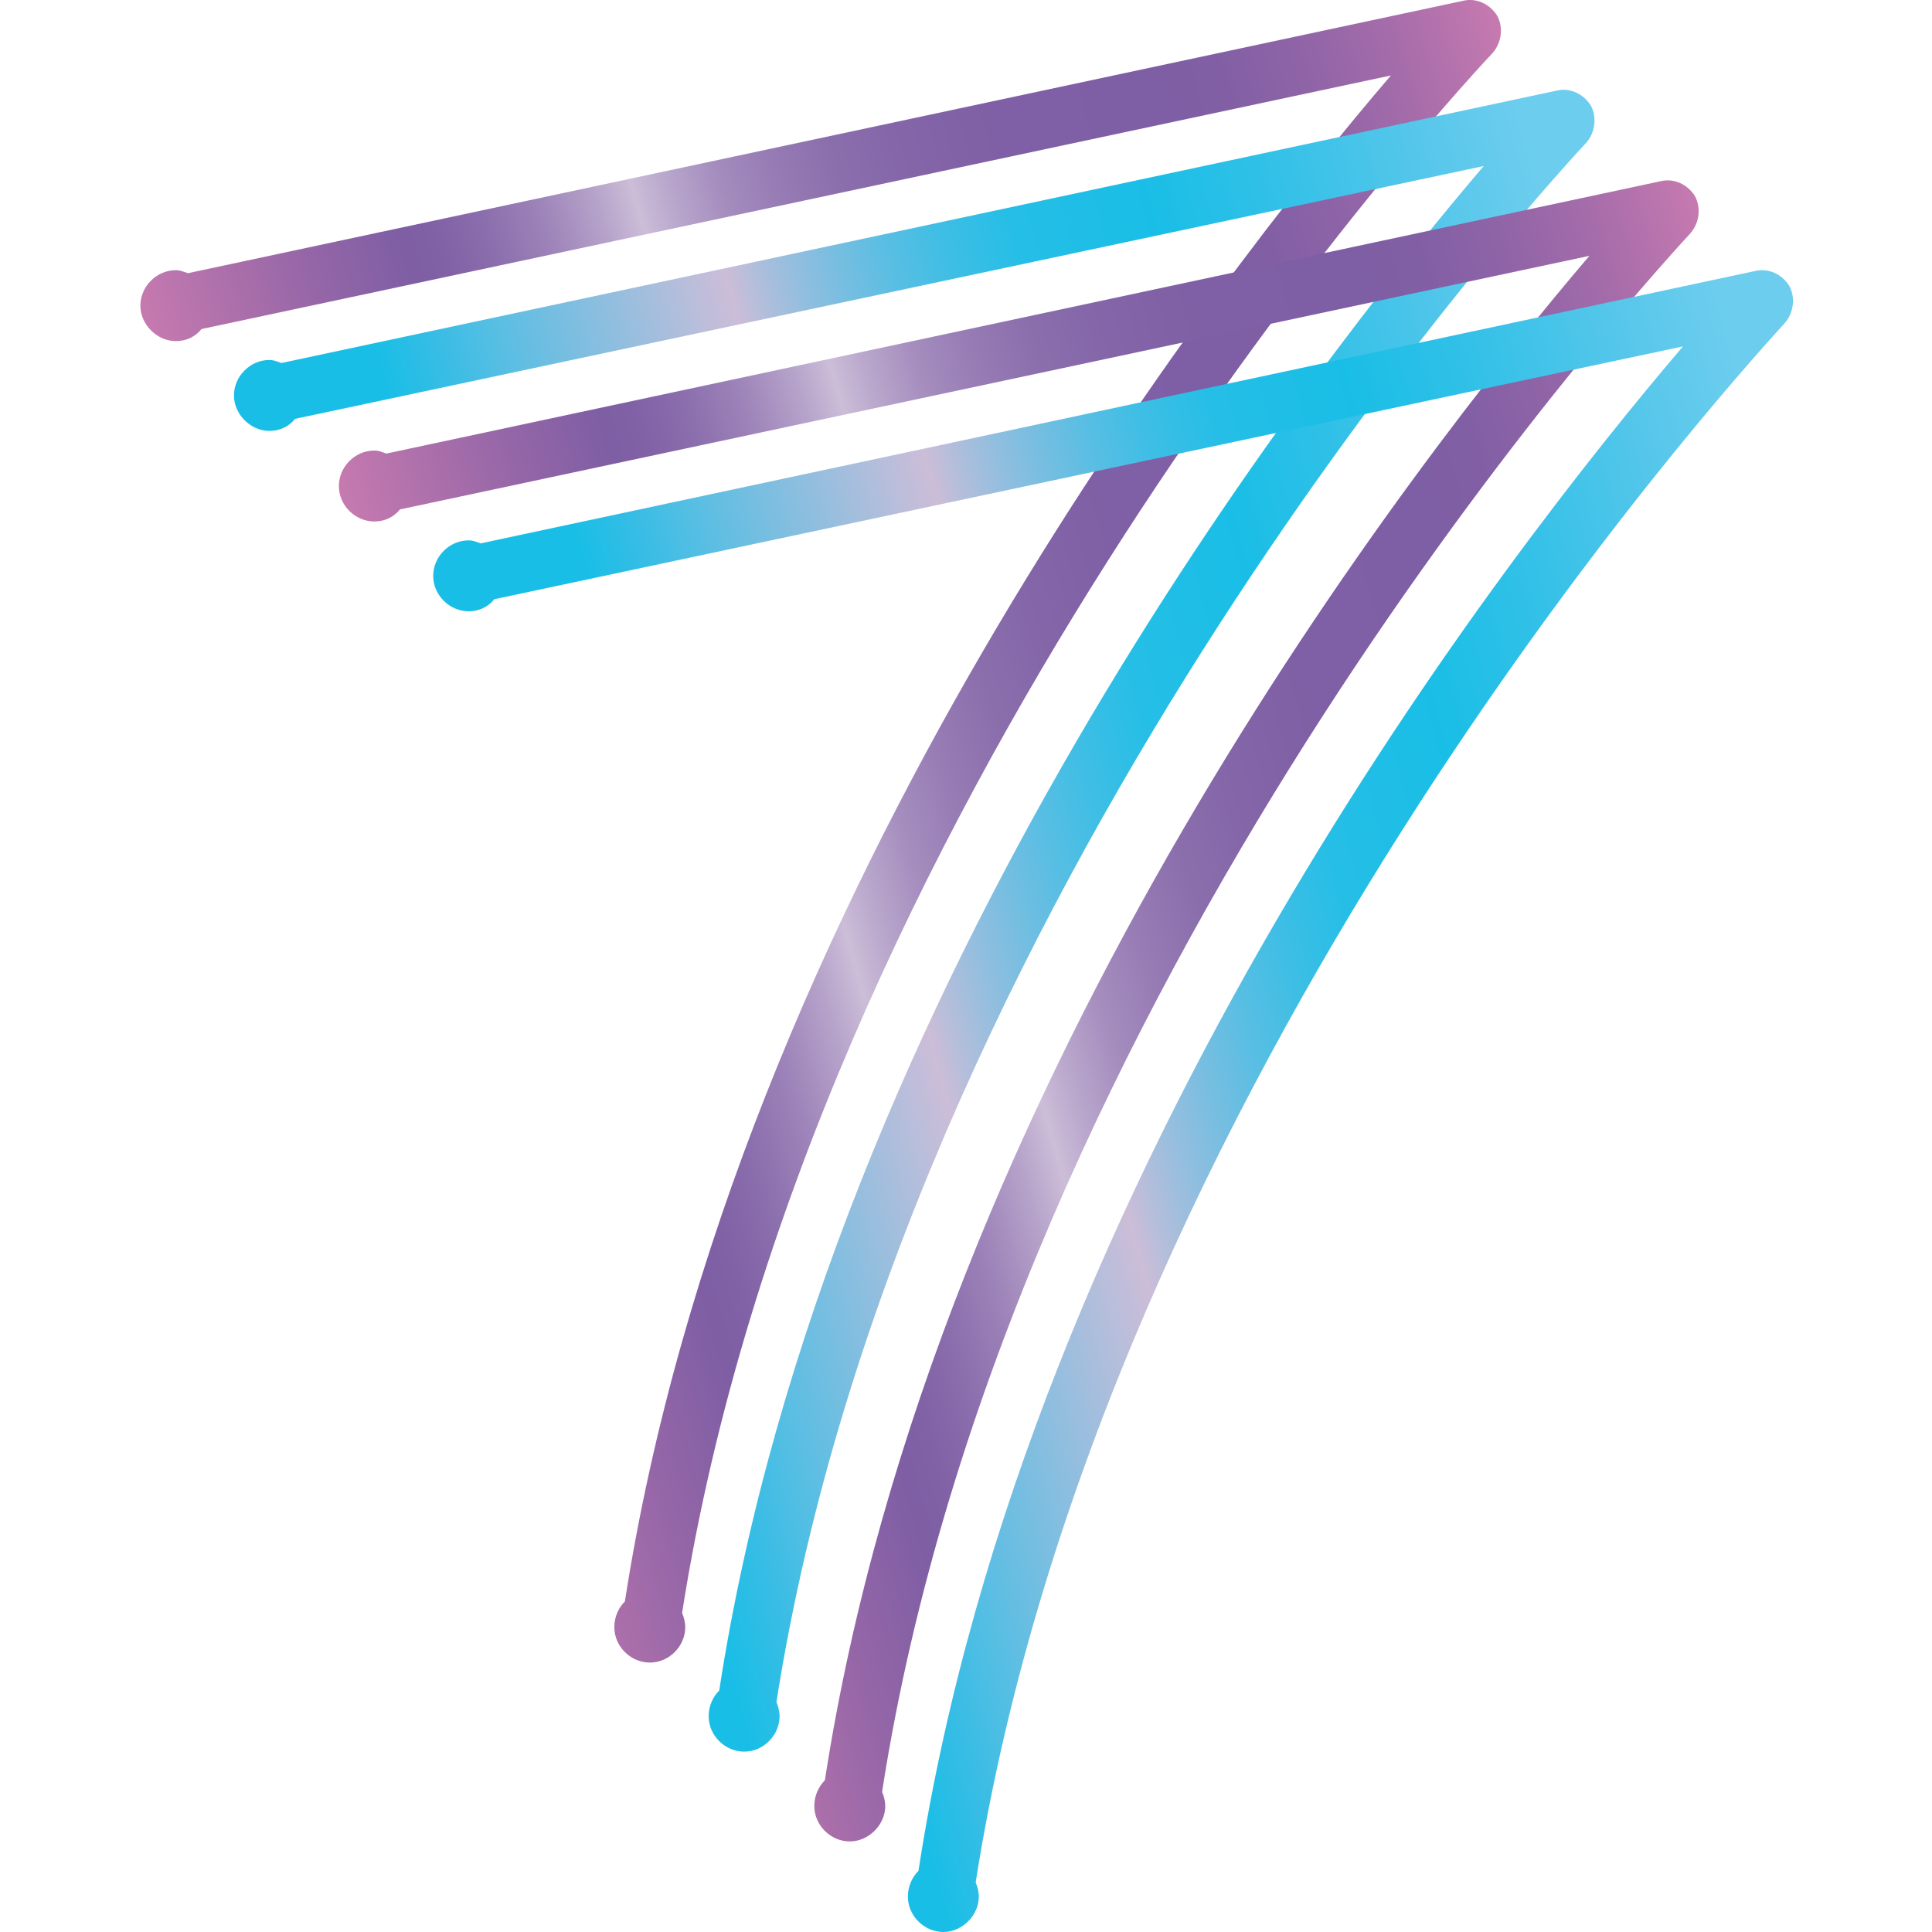
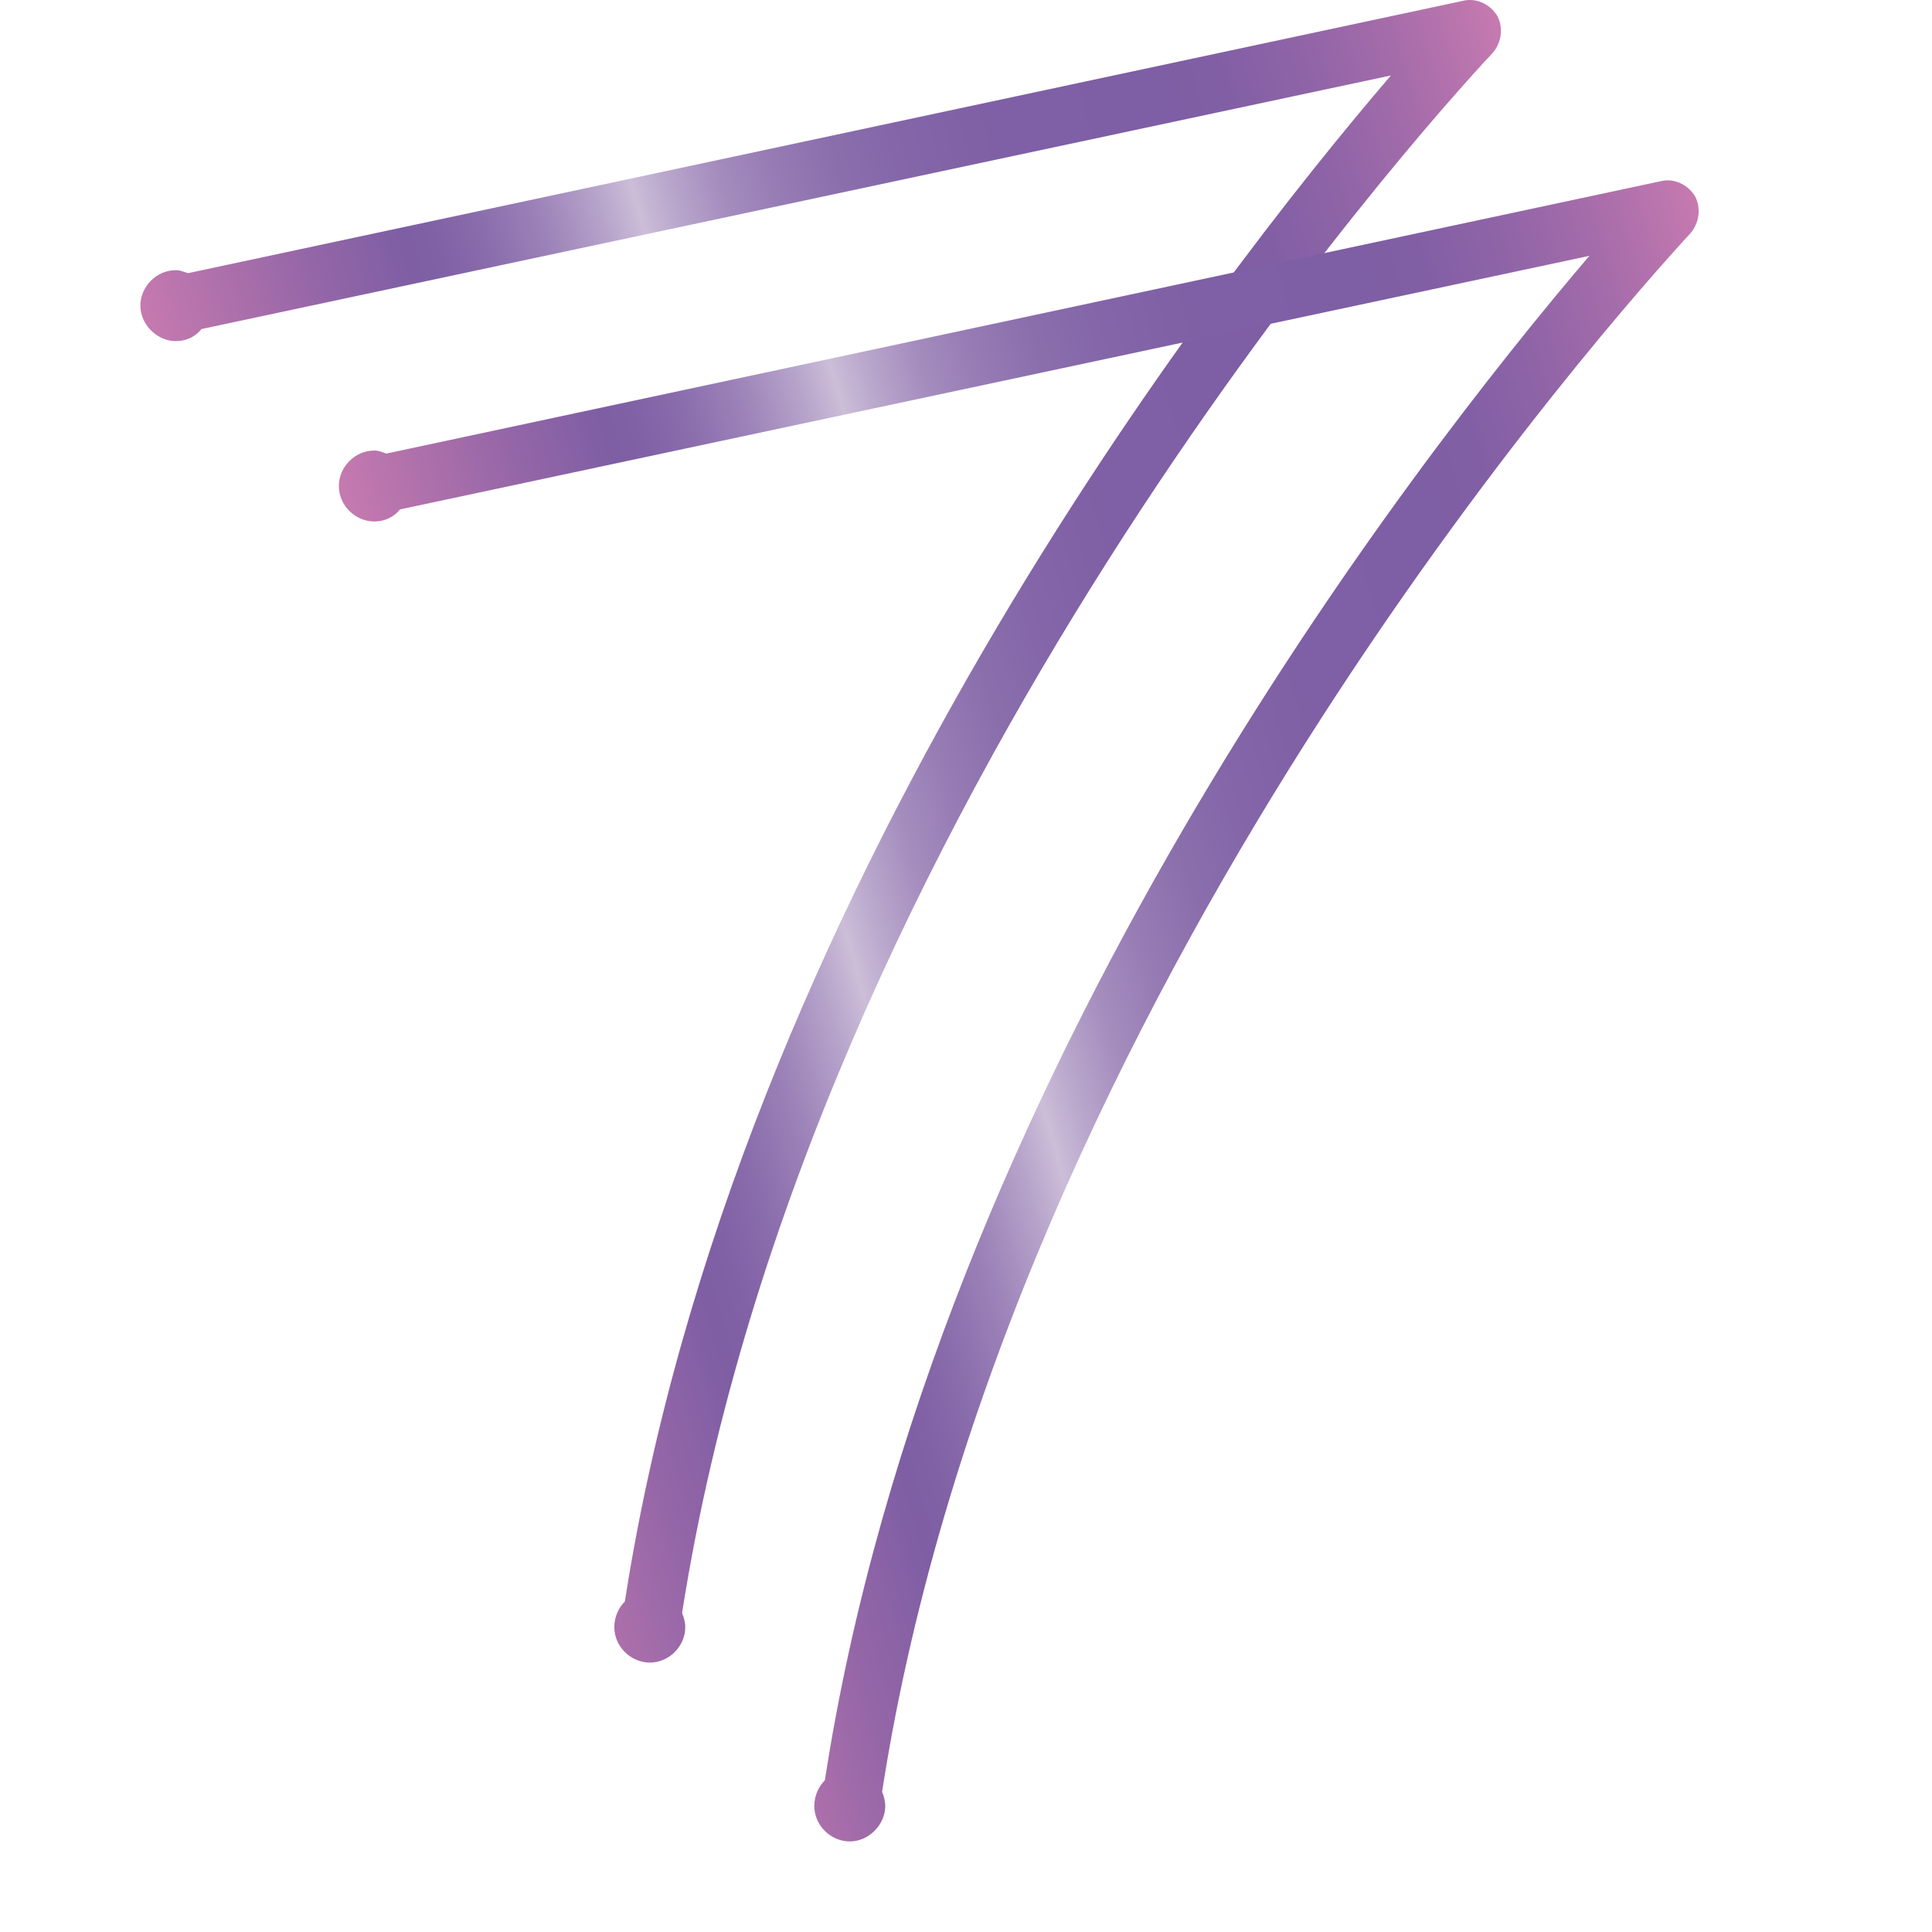
<svg xmlns="http://www.w3.org/2000/svg" version="1.1" id="Layer_1" x="0px" y="0px" viewBox="0 0 256 256" style="enable-background:new 0 0 256 256;" xml:space="preserve">
  <style type="text/css"> .st0{fill:url(#SVGID_1_);} .st1{fill:url(#SVGID_2_);} .st2{fill:url(#SVGID_3_);} .st3{fill:url(#SVGID_4_);} </style>
  <g>
    <linearGradient id="SVGID_1_" gradientUnits="userSpaceOnUse" x1="44.233" y1="124.947" x2="220.89" y2="175.602" gradientTransform="matrix(1 0 0 -1 0 256)">
      <stop offset="0" style="stop-color:#C67AAF" />
      <stop offset="0.129" style="stop-color:#9466A7" />
      <stop offset="0.198" style="stop-color:#7E5EA4" />
      <stop offset="0.223" style="stop-color:#8162A6" />
      <stop offset="0.257" style="stop-color:#8B6EAD" />
      <stop offset="0.296" style="stop-color:#9C82B8" />
      <stop offset="0.339" style="stop-color:#B6A3CA" />
      <stop offset="0.366" style="stop-color:#CCBDD8" />
      <stop offset="0.391" style="stop-color:#B9A7CC" />
      <stop offset="0.427" style="stop-color:#A58DBE" />
      <stop offset="0.468" style="stop-color:#967BB4" />
      <stop offset="0.514" style="stop-color:#8A6EAC" />
      <stop offset="0.567" style="stop-color:#8365A8" />
      <stop offset="0.633" style="stop-color:#7F5FA5" />
      <stop offset="0.757" style="stop-color:#7E5EA4" />
      <stop offset="0.798" style="stop-color:#825FA5" />
      <stop offset="0.856" style="stop-color:#8F64A7" />
      <stop offset="0.922" style="stop-color:#A56CAA" />
      <stop offset="0.995" style="stop-color:#C479AF" />
      <stop offset="1" style="stop-color:#C67AAF" />
    </linearGradient>
    <path class="st0" d="M197.8,7c1.2-1.4,1.4-3.4,0.6-4.9c-1-1.6-2.8-2.4-4.5-2l-169,36.1c-0.6-0.2-1-0.4-1.6-0.4 c-2.6,0-4.7,2.2-4.7,4.7s2.2,4.7,4.7,4.7c1.4,0,2.6-0.6,3.4-1.6l157.6-33.6C161,37.2,97.3,118.8,82.8,212.2c-0.8,0.8-1.4,2-1.4,3.4 c0,2.6,2.2,4.7,4.7,4.7c2.6,0,4.7-2.2,4.7-4.7c0-0.6-0.2-1.4-0.4-1.8v-0.2C107.1,107.5,188.3,17.1,197.8,7z" />
    <linearGradient id="SVGID_2_" gradientUnits="userSpaceOnUse" x1="55.057" y1="112.864" x2="232.751" y2="160.476" gradientTransform="matrix(1 0 0 -1 0 256)">
      <stop offset="0.109" style="stop-color:#19BEE6" />
      <stop offset="0.146" style="stop-color:#33BDE5" />
      <stop offset="0.197" style="stop-color:#59BEE3" />
      <stop offset="0.256" style="stop-color:#81BEE0" />
      <stop offset="0.321" style="stop-color:#ADBEDC" />
      <stop offset="0.366" style="stop-color:#CCBDD8" />
      <stop offset="0.387" style="stop-color:#B1BEDB" />
      <stop offset="0.416" style="stop-color:#92BEDF" />
      <stop offset="0.448" style="stop-color:#75BEE1" />
      <stop offset="0.483" style="stop-color:#59BEE3" />
      <stop offset="0.525" style="stop-color:#3EBEE5" />
      <stop offset="0.576" style="stop-color:#25BEE6" />
      <stop offset="0.673" style="stop-color:#19BEE6" />
      <stop offset="0.753" style="stop-color:#2FC0E7" />
      <stop offset="0.864" style="stop-color:#53C6EA" />
      <stop offset="0.947" style="stop-color:#6CCDEE" />
    </linearGradient>
-     <path class="st1" d="M210.2,18.9c1.2-1.4,1.4-3.4,0.6-4.9c-1-1.6-2.8-2.4-4.5-2l-169,36.1c-0.6-0.2-1-0.4-1.6-0.4 c-2.6,0-4.7,2.2-4.7,4.7s2.2,4.7,4.7,4.7c1.4,0,2.6-0.6,3.4-1.6L196.6,22c-23.1,27.1-86.9,108.6-101.3,202c-0.8,0.8-1.4,2-1.4,3.4 c0,2.6,2.2,4.7,4.7,4.7c2.6,0,4.7-2.2,4.7-4.7c0-0.6-0.2-1.4-0.4-1.8v-0.2C119.6,119.6,200.9,28.9,210.2,18.9z" />
    <linearGradient id="SVGID_3_" gradientUnits="userSpaceOnUse" x1="70.691" y1="101.055" x2="247.166" y2="151.658" gradientTransform="matrix(1 0 0 -1 0 256)">
      <stop offset="0" style="stop-color:#C67AAF" />
      <stop offset="0.129" style="stop-color:#9466A7" />
      <stop offset="0.198" style="stop-color:#7E5EA4" />
      <stop offset="0.223" style="stop-color:#8162A6" />
      <stop offset="0.257" style="stop-color:#8B6EAD" />
      <stop offset="0.296" style="stop-color:#9C82B8" />
      <stop offset="0.339" style="stop-color:#B6A3CA" />
      <stop offset="0.366" style="stop-color:#CCBDD8" />
      <stop offset="0.391" style="stop-color:#B9A7CC" />
      <stop offset="0.427" style="stop-color:#A58DBE" />
      <stop offset="0.468" style="stop-color:#967BB4" />
      <stop offset="0.514" style="stop-color:#8A6EAC" />
      <stop offset="0.567" style="stop-color:#8365A8" />
      <stop offset="0.633" style="stop-color:#7F5FA5" />
      <stop offset="0.757" style="stop-color:#7E5EA4" />
      <stop offset="0.798" style="stop-color:#825FA5" />
      <stop offset="0.856" style="stop-color:#8F64A7" />
      <stop offset="0.922" style="stop-color:#A56CAA" />
      <stop offset="0.995" style="stop-color:#C479AF" />
      <stop offset="1" style="stop-color:#C67AAF" />
    </linearGradient>
    <path class="st2" d="M224,30.9c1.2-1.4,1.4-3.4,0.6-4.9c-1-1.6-2.8-2.4-4.5-2L51.2,60.1c-0.6-0.2-1-0.4-1.6-0.4 c-2.6,0-4.7,2.2-4.7,4.7c0,2.6,2.2,4.7,4.7,4.7c1.4,0,2.6-0.6,3.4-1.6l157.6-33.6c-23.1,27.1-86.9,108.6-101.3,202 c-0.8,0.8-1.4,2-1.4,3.4c0,2.6,2.2,4.7,4.7,4.7s4.7-2.2,4.7-4.7c0-0.6-0.2-1.4-0.4-1.8v-0.2C133.4,131.4,214.7,41,224,30.9z" />
    <linearGradient id="SVGID_4_" gradientUnits="userSpaceOnUse" x1="81.516" y1="88.972" x2="259.025" y2="136.535" gradientTransform="matrix(1 0 0 -1 0 256)">
      <stop offset="0.109" style="stop-color:#19BEE6" />
      <stop offset="0.146" style="stop-color:#33BDE5" />
      <stop offset="0.197" style="stop-color:#59BEE3" />
      <stop offset="0.256" style="stop-color:#81BEE0" />
      <stop offset="0.321" style="stop-color:#ADBEDC" />
      <stop offset="0.366" style="stop-color:#CCBDD8" />
      <stop offset="0.387" style="stop-color:#B1BEDB" />
      <stop offset="0.416" style="stop-color:#92BEDF" />
      <stop offset="0.448" style="stop-color:#75BEE1" />
      <stop offset="0.483" style="stop-color:#59BEE3" />
      <stop offset="0.525" style="stop-color:#3EBEE5" />
      <stop offset="0.576" style="stop-color:#25BEE6" />
      <stop offset="0.673" style="stop-color:#19BEE6" />
      <stop offset="0.753" style="stop-color:#2FC0E7" />
      <stop offset="0.864" style="stop-color:#53C6EA" />
      <stop offset="0.947" style="stop-color:#6CCDEE" />
    </linearGradient>
-     <path class="st3" d="M236.5,42.8c1.2-1.4,1.4-3.4,0.6-4.9c-1-1.6-2.8-2.4-4.5-2L63.7,72c-0.6-0.2-1-0.4-1.6-0.4 c-2.6,0-4.7,2.2-4.7,4.7c0,2.6,2.2,4.7,4.7,4.7c1.4,0,2.6-0.6,3.4-1.6L223,45.9c-23.1,27.1-86.9,108.6-101.3,202 c-0.8,0.8-1.4,2-1.4,3.4c0,2.6,2.2,4.7,4.7,4.7s4.7-2.2,4.7-4.7c0-0.6-0.2-1.4-0.4-1.8v-0.2C146,143.5,227.2,53,236.5,42.8z" />
  </g>
</svg>